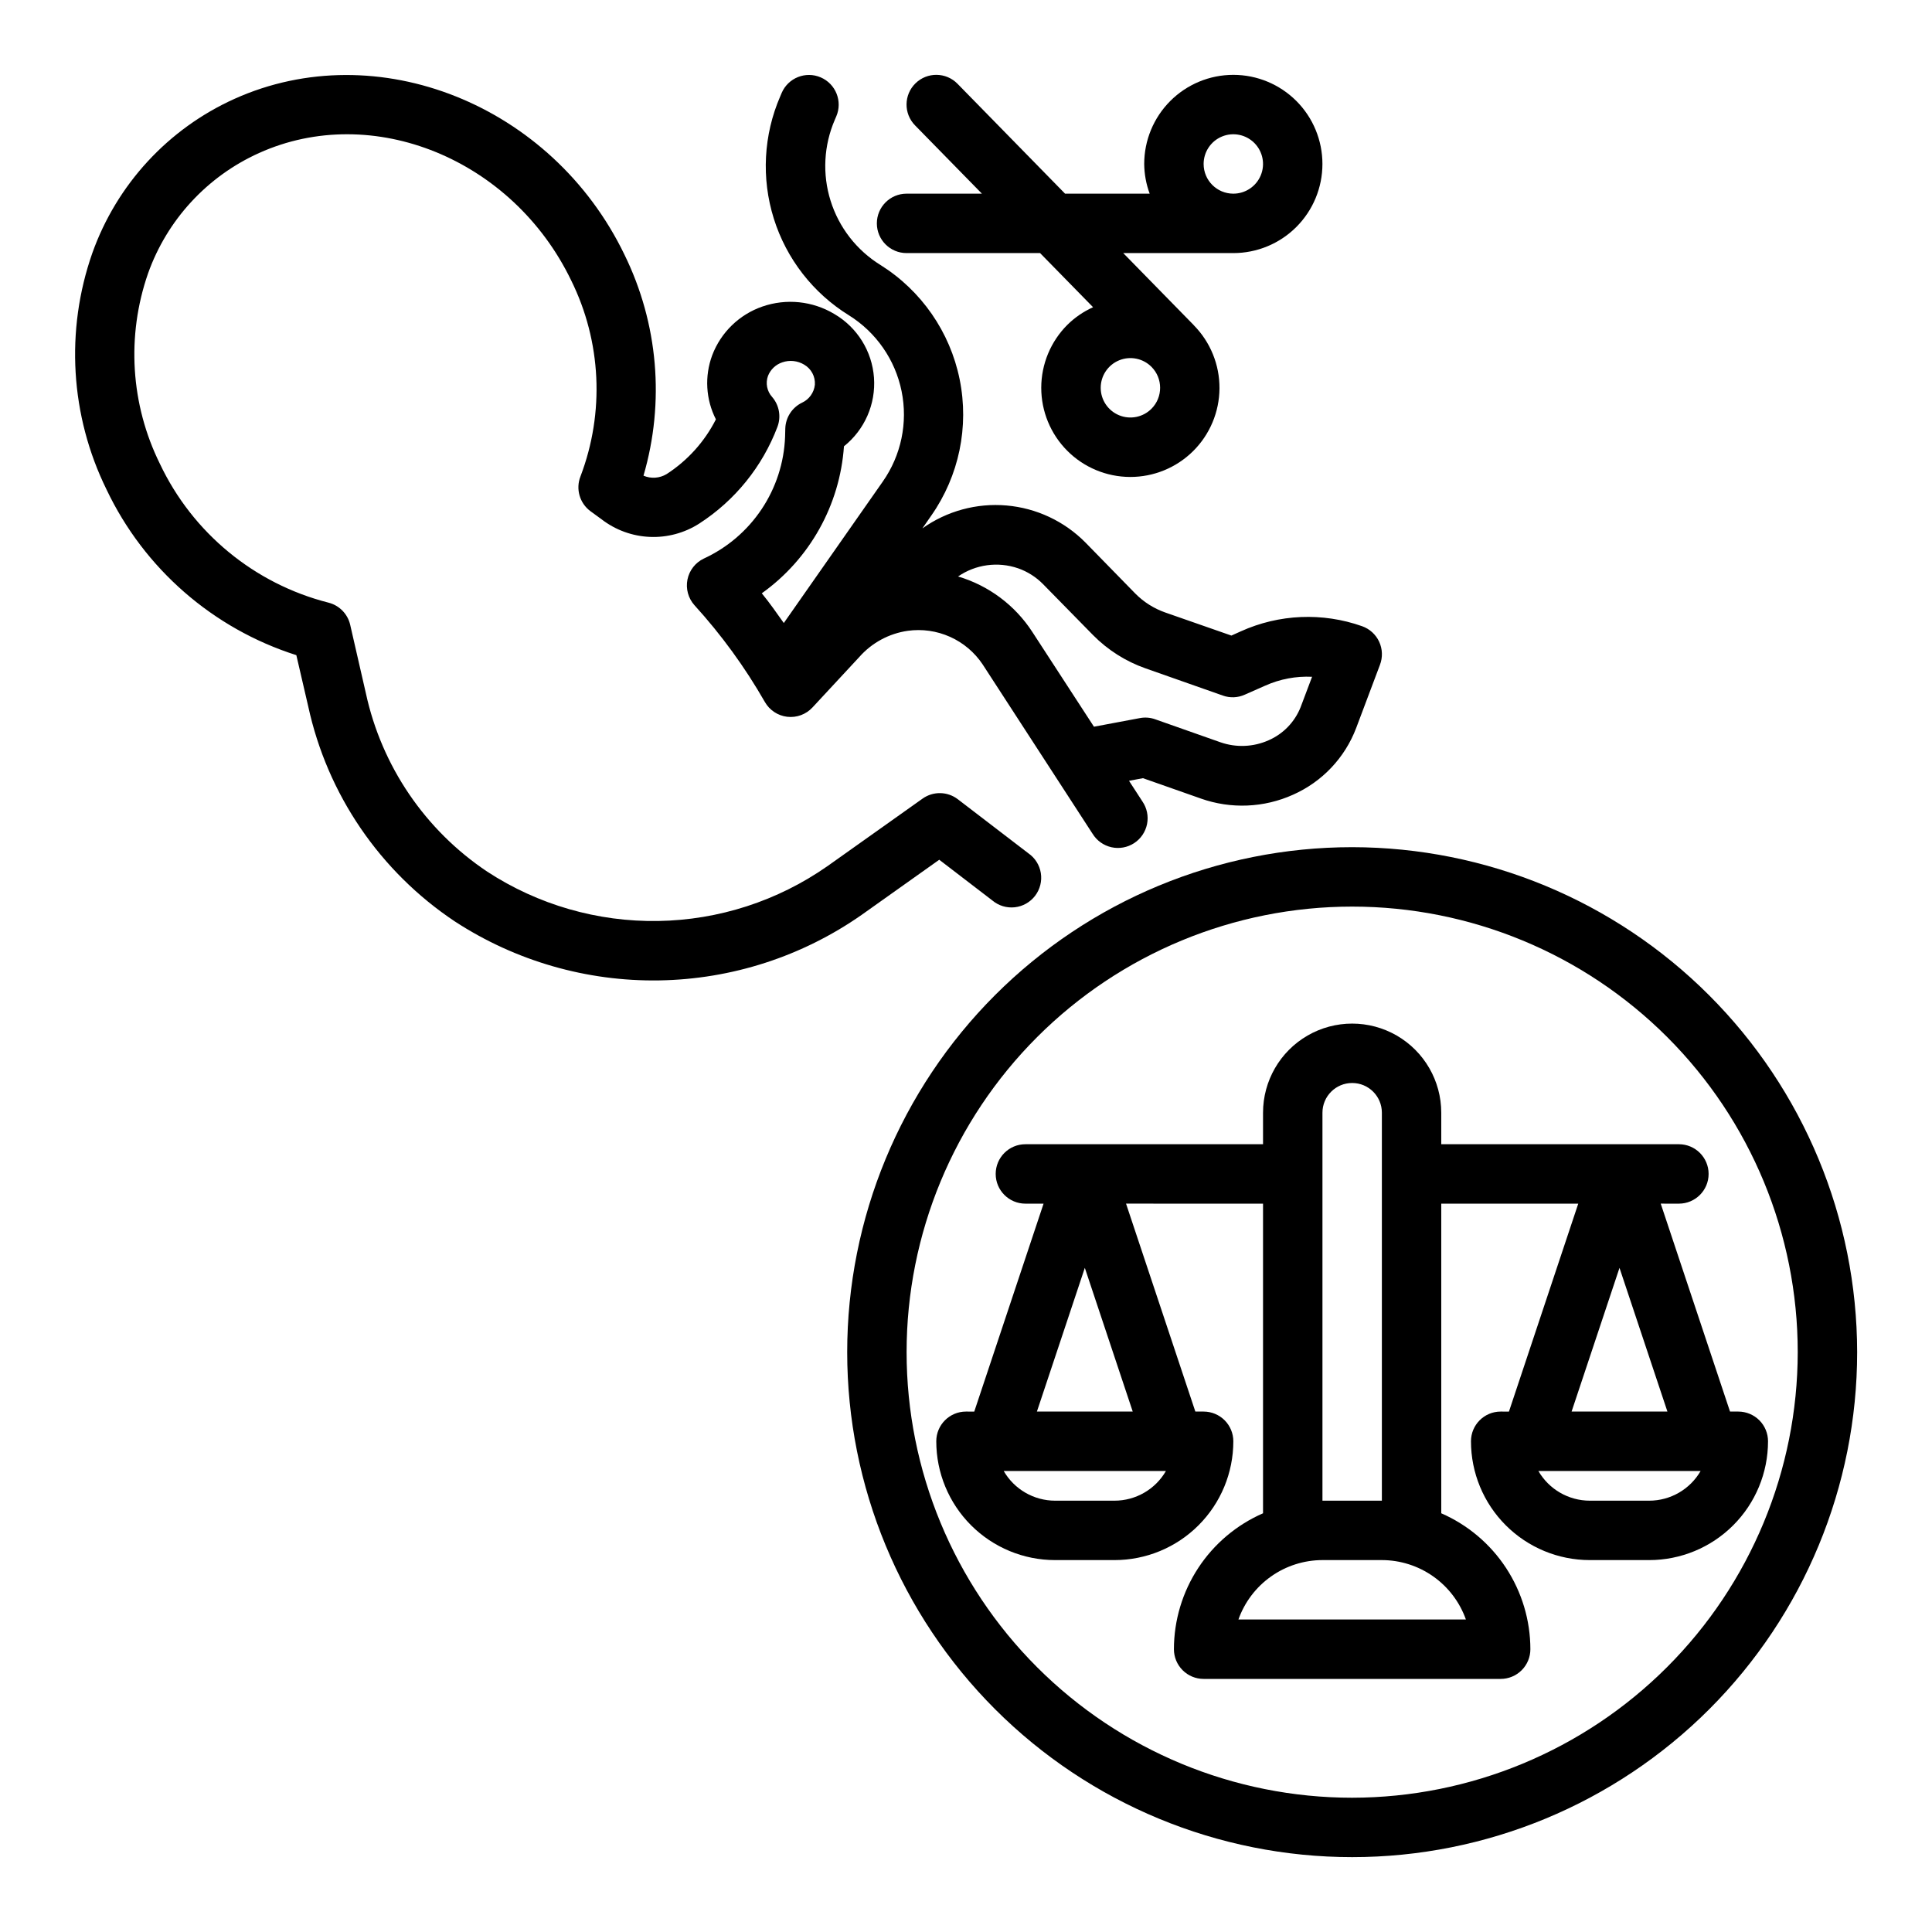
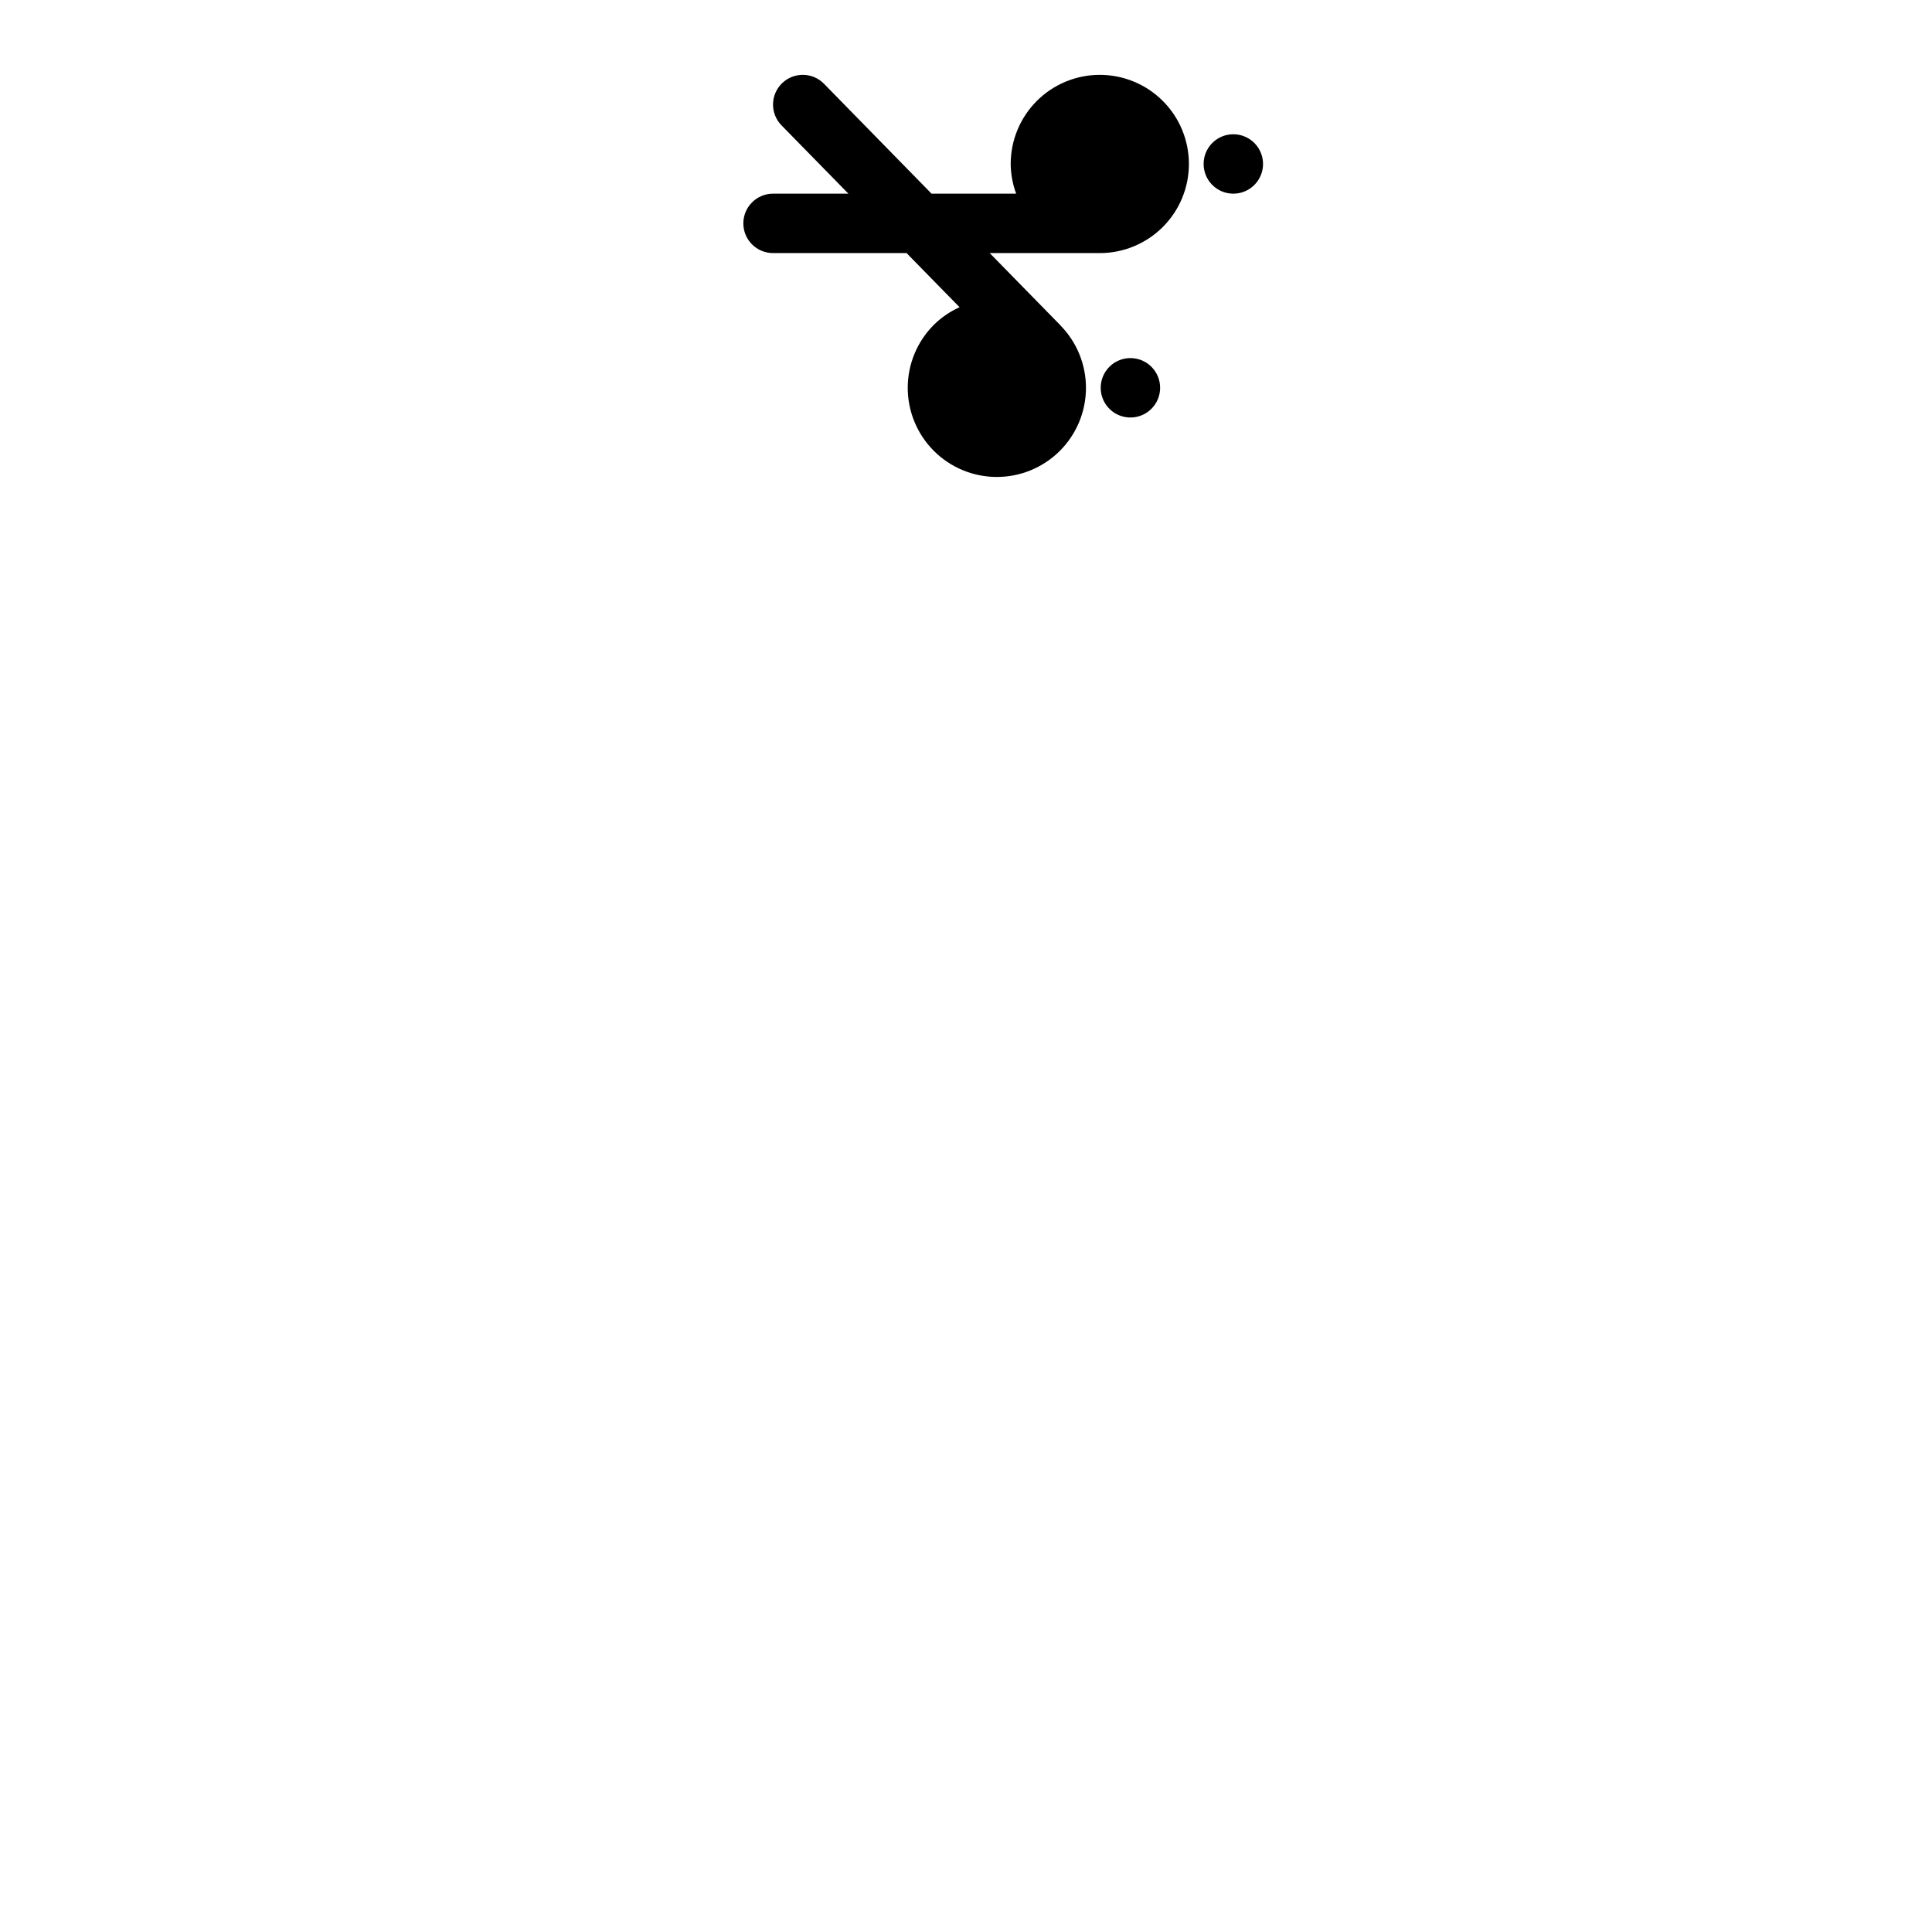
<svg xmlns="http://www.w3.org/2000/svg" fill="#000000" width="800px" height="800px" version="1.1" viewBox="144 144 512 512">
  <g>
-     <path d="m392.91 371.84 14.074 10.793c1.648 1.387 3.793 2.039 5.934 1.805s4.09-1.336 5.398-3.047c1.305-1.715 1.852-3.887 1.516-6.012-0.34-2.129-1.531-4.023-3.305-5.246l-18.688-14.32h-0.004c-2.738-2.102-6.527-2.172-9.344-0.172l-25.27 17.941v-0.004c-13.16 9.195-28.77 14.242-44.82 14.496-16.051 0.254-31.812-4.293-45.258-13.062-16.461-10.996-28-27.961-32.188-47.309l-4.148-18.105c-0.66-2.894-2.891-5.172-5.769-5.891-19.629-5-36.004-18.492-44.668-36.801-7.762-15.707-8.895-33.871-3.148-50.422 5.047-14.207 15.672-25.738 29.418-31.926 30.07-13.57 67.188 1.574 82.719 33.738 8.016 16.219 8.914 35.047 2.473 51.953-1.309 3.316-0.227 7.098 2.637 9.219l2.992 2.18v0.004c3.672 2.816 8.121 4.438 12.746 4.633 4.625 0.199 9.199-1.035 13.098-3.531 9.469-6.113 16.734-15.098 20.727-25.641 1.012-2.695 0.473-5.731-1.41-7.91-1.375-1.516-1.793-3.668-1.094-5.59 0.668-1.695 2.051-3.004 3.777-3.582 1.941-0.676 4.082-0.445 5.836 0.621 1.859 1.094 2.949 3.144 2.809 5.297-0.215 2.09-1.516 3.906-3.426 4.781-2.633 1.285-4.336 3.93-4.414 6.863l-0.055 2.164c-0.262 6.844-2.41 13.484-6.215 19.18-3.805 5.699-9.109 10.23-15.332 13.098-2.234 1.066-3.836 3.125-4.324 5.555-0.484 2.43 0.199 4.949 1.852 6.797 7.129 7.832 13.379 16.422 18.641 25.613 1.234 2.191 3.441 3.664 5.941 3.957 2.496 0.293 4.984-0.625 6.695-2.469l12.422-13.383c3.312-3.754 7.852-6.211 12.809-6.926 3.816-0.539 7.703 0.016 11.223 1.59 3.516 1.578 6.516 4.113 8.652 7.32l29.125 44.871h0.004c1.109 1.812 2.902 3.098 4.977 3.566 2.07 0.469 4.246 0.078 6.027-1.078 1.781-1.16 3.016-2.988 3.43-5.074 0.414-2.082-0.035-4.246-1.242-5.996l-3.543-5.457 3.699-0.691 15.336 5.391v0.004c7.981 2.824 16.742 2.457 24.457-1.023 7.711-3.426 13.727-9.793 16.715-17.68l6.297-16.727v-0.004c0.758-1.98 0.684-4.184-0.203-6.113-0.891-1.926-2.519-3.41-4.519-4.121-10.496-3.715-22.023-3.227-32.164 1.363l-2.481 1.117-17.531-6.117c-2.996-1.051-5.715-2.769-7.945-5.027l-13.215-13.527c-5.586-5.644-12.996-9.121-20.91-9.805-7.914-0.688-15.812 1.465-22.285 6.066l2.363-3.41v0.004c7.34-10.496 10.055-23.547 7.504-36.098-2.551-12.551-10.141-23.508-20.996-30.305-6.301-3.898-10.988-9.934-13.203-17.004-2.219-7.07-1.812-14.699 1.133-21.5l0.371-0.867v0.004c1.719-3.996-0.129-8.629-4.125-10.344-3.996-1.719-8.625 0.129-10.344 4.125l-0.371 0.883v-0.004c-4.445 10.25-5.055 21.754-1.715 32.414 3.34 10.66 10.41 19.762 19.91 25.637 7.215 4.504 12.262 11.777 13.957 20.113 1.695 8.34-0.113 17.004-5 23.969l-26.215 37.465c-1.891-2.644-3.707-5.289-5.832-7.871v-0.004c12.707-9.086 20.691-23.371 21.773-38.957 5.488-4.387 8.465-11.195 7.957-18.203-0.512-7.008-4.441-13.312-10.508-16.859-5.75-3.449-12.73-4.172-19.066-1.977-6.117 2.117-10.984 6.836-13.289 12.887-2.074 5.559-1.723 11.727 0.969 17.012-2.992 5.91-7.504 10.914-13.066 14.508-1.855 1.113-4.133 1.27-6.125 0.418 5.691-19.469 3.891-40.359-5.039-58.566-19.191-39.785-65.547-58.309-103.35-41.297-17.594 7.93-31.199 22.688-37.676 40.871-7.195 20.539-5.84 43.109 3.758 62.645 9.969 20.973 28.184 36.871 50.309 43.91l3.148 13.57c5.062 23.324 19 43.762 38.855 56.996 16.102 10.5 34.977 15.941 54.195 15.629 19.219-0.316 37.906-6.371 53.652-17.395zm20.891-77.242v0.004c2.492 0.875 4.75 2.309 6.606 4.188l13.227 13.484c3.918 3.977 8.695 7.008 13.965 8.855l20.469 7.203h-0.004c1.91 0.684 4.008 0.594 5.852-0.254l5.352-2.363v0.004c3.902-1.762 8.168-2.57 12.445-2.363l-3.039 8.055c-1.555 3.922-4.598 7.07-8.461 8.762-4.031 1.801-8.598 1.996-12.77 0.543l-17.32-6.102h0.004c-1.305-0.465-2.707-0.57-4.062-0.309l-12.156 2.281-16.336-25.121 0.004 0.004c-4.602-7.086-11.582-12.297-19.68-14.695 4.652-3.199 10.547-4.008 15.891-2.172z" />
-     <path d="m384.25 211.07h35.383l14.043 14.344h0.004c-2.527 1.137-4.836 2.715-6.809 4.66-4.426 4.418-6.918 10.414-6.93 16.668-0.008 6.254 2.461 12.258 6.875 16.695 4.41 4.434 10.398 6.938 16.652 6.961 6.258 0.023 12.266-2.438 16.707-6.836 4.445-4.402 6.961-10.387 7-16.641 0.035-6.258-2.41-12.27-6.805-16.723l-0.039-0.062-18.664-19.066h29.176c6.262 0 12.27-2.488 16.699-6.918 4.43-4.43 6.914-10.434 6.914-16.699 0-6.262-2.484-12.27-6.914-16.699-4.43-4.43-10.438-6.918-16.699-6.918-6.266 0-12.27 2.488-16.699 6.918-4.43 4.43-6.918 10.438-6.918 16.699 0.027 2.688 0.516 5.352 1.449 7.871h-22.422l-28.504-29.125c-3.043-3.109-8.031-3.16-11.137-0.117-3.109 3.043-3.164 8.031-0.121 11.137l17.73 18.105h-19.973c-4.348 0-7.871 3.527-7.871 7.875 0 4.348 3.523 7.871 7.871 7.871zm64.891 41.266c-2.254 2.25-5.637 2.926-8.582 1.707-2.941-1.219-4.859-4.09-4.859-7.273 0-3.184 1.918-6.055 4.859-7.273 2.945-1.219 6.328-0.543 8.582 1.707 3.07 3.074 3.07 8.059 0 11.133zm13.832-64.883c0-3.184 1.918-6.055 4.859-7.273 2.941-1.219 6.324-0.543 8.578 1.707 2.25 2.254 2.926 5.637 1.707 8.578s-4.09 4.859-7.273 4.859c-4.348 0-7.871-3.523-7.871-7.871z" />
-     <path d="m604.67 518.08h-2.195l-18.367-55.105 4.816 0.004c4.348 0 7.875-3.527 7.875-7.875 0-4.348-3.527-7.871-7.875-7.871h-62.977v-8.352c0-8.438-4.5-16.234-11.805-20.453-7.309-4.219-16.312-4.219-23.617 0-7.309 4.219-11.809 12.016-11.809 20.453v8.352h-62.977c-4.348 0-7.871 3.523-7.871 7.871 0 4.348 3.523 7.875 7.871 7.875h4.816l-18.367 55.105-2.191-0.004c-4.348 0-7.875 3.523-7.875 7.871 0 8.352 3.32 16.363 9.223 22.266 5.906 5.906 13.914 9.223 22.266 9.223h15.746c8.352 0 16.359-3.316 22.266-9.223 5.902-5.902 9.223-13.914 9.223-22.266 0-2.086-0.832-4.09-2.305-5.566-1.477-1.473-3.481-2.305-5.566-2.305h-2.195l-18.367-55.105 36.305 0.004v82.055c-7.012 3.062-12.98 8.098-17.172 14.496-4.195 6.398-6.434 13.879-6.445 21.527 0 2.09 0.832 4.09 2.309 5.566 1.473 1.477 3.477 2.305 5.566 2.305h78.719c2.086 0 4.09-0.828 5.566-2.305 1.477-1.477 2.305-3.477 2.305-5.566-0.008-7.648-2.25-15.129-6.441-21.527-4.195-6.398-10.164-11.434-17.176-14.496v-82.055h36.305l-18.367 55.105-2.191-0.004c-4.348 0-7.871 3.523-7.871 7.871 0 8.352 3.316 16.363 9.223 22.266 5.902 5.906 13.914 9.223 22.266 9.223h15.742c8.352 0 16.359-3.316 22.266-9.223 5.906-5.902 9.223-13.914 9.223-22.266 0-2.086-0.828-4.09-2.305-5.566-1.477-1.473-3.481-2.305-5.566-2.305zm-165.31 23.617h-15.746c-5.621-0.004-10.812-3.004-13.625-7.871h42.996c-2.809 4.867-8.004 7.867-13.625 7.871zm-20.57-23.617 12.699-38.086 12.695 38.086zm113.69 55.105h-60.285c1.637-4.602 4.652-8.586 8.641-11.402 3.988-2.82 8.746-4.336 13.629-4.344h15.746c4.883 0.008 9.645 1.523 13.633 4.344 3.984 2.816 7.004 6.801 8.637 11.402zm-38.016-31.488v-102.82c0-4.348 3.527-7.871 7.875-7.871 4.348 0 7.871 3.523 7.871 7.871v102.82zm78.719-61.699 12.699 38.082h-25.395zm7.875 61.699h-15.742c-5.625-0.004-10.816-3.004-13.629-7.871h42.996c-2.809 4.867-8.004 7.867-13.625 7.871z" />
-     <path d="m502.34 368.51c-35.492 0-69.531 14.098-94.629 39.195-25.098 25.098-39.195 59.137-39.195 94.629 0 35.492 14.098 69.531 39.195 94.629 25.098 25.094 59.137 39.195 94.629 39.195 35.492 0 69.531-14.102 94.629-39.195 25.094-25.098 39.195-59.137 39.195-94.629-0.039-35.48-14.152-69.496-39.242-94.586-25.086-25.09-59.102-39.199-94.582-39.238zm0 251.91v-0.004c-31.316 0-61.352-12.441-83.496-34.582-22.145-22.145-34.586-52.18-34.586-83.496 0-31.316 12.441-61.352 34.586-83.496 22.145-22.145 52.18-34.586 83.496-34.586 31.316 0 61.352 12.441 83.496 34.586 22.141 22.145 34.582 52.18 34.582 83.496-0.035 31.305-12.484 61.32-34.621 83.457s-52.152 34.586-83.457 34.621z" />
+     <path d="m384.25 211.07l14.043 14.344h0.004c-2.527 1.137-4.836 2.715-6.809 4.66-4.426 4.418-6.918 10.414-6.93 16.668-0.008 6.254 2.461 12.258 6.875 16.695 4.41 4.434 10.398 6.938 16.652 6.961 6.258 0.023 12.266-2.438 16.707-6.836 4.445-4.402 6.961-10.387 7-16.641 0.035-6.258-2.41-12.27-6.805-16.723l-0.039-0.062-18.664-19.066h29.176c6.262 0 12.27-2.488 16.699-6.918 4.43-4.43 6.914-10.434 6.914-16.699 0-6.262-2.484-12.27-6.914-16.699-4.43-4.43-10.438-6.918-16.699-6.918-6.266 0-12.27 2.488-16.699 6.918-4.43 4.43-6.918 10.438-6.918 16.699 0.027 2.688 0.516 5.352 1.449 7.871h-22.422l-28.504-29.125c-3.043-3.109-8.031-3.16-11.137-0.117-3.109 3.043-3.164 8.031-0.121 11.137l17.73 18.105h-19.973c-4.348 0-7.871 3.527-7.871 7.875 0 4.348 3.523 7.871 7.871 7.871zm64.891 41.266c-2.254 2.25-5.637 2.926-8.582 1.707-2.941-1.219-4.859-4.09-4.859-7.273 0-3.184 1.918-6.055 4.859-7.273 2.945-1.219 6.328-0.543 8.582 1.707 3.07 3.074 3.07 8.059 0 11.133zm13.832-64.883c0-3.184 1.918-6.055 4.859-7.273 2.941-1.219 6.324-0.543 8.578 1.707 2.25 2.254 2.926 5.637 1.707 8.578s-4.09 4.859-7.273 4.859c-4.348 0-7.871-3.523-7.871-7.871z" />
  </g>
</svg>